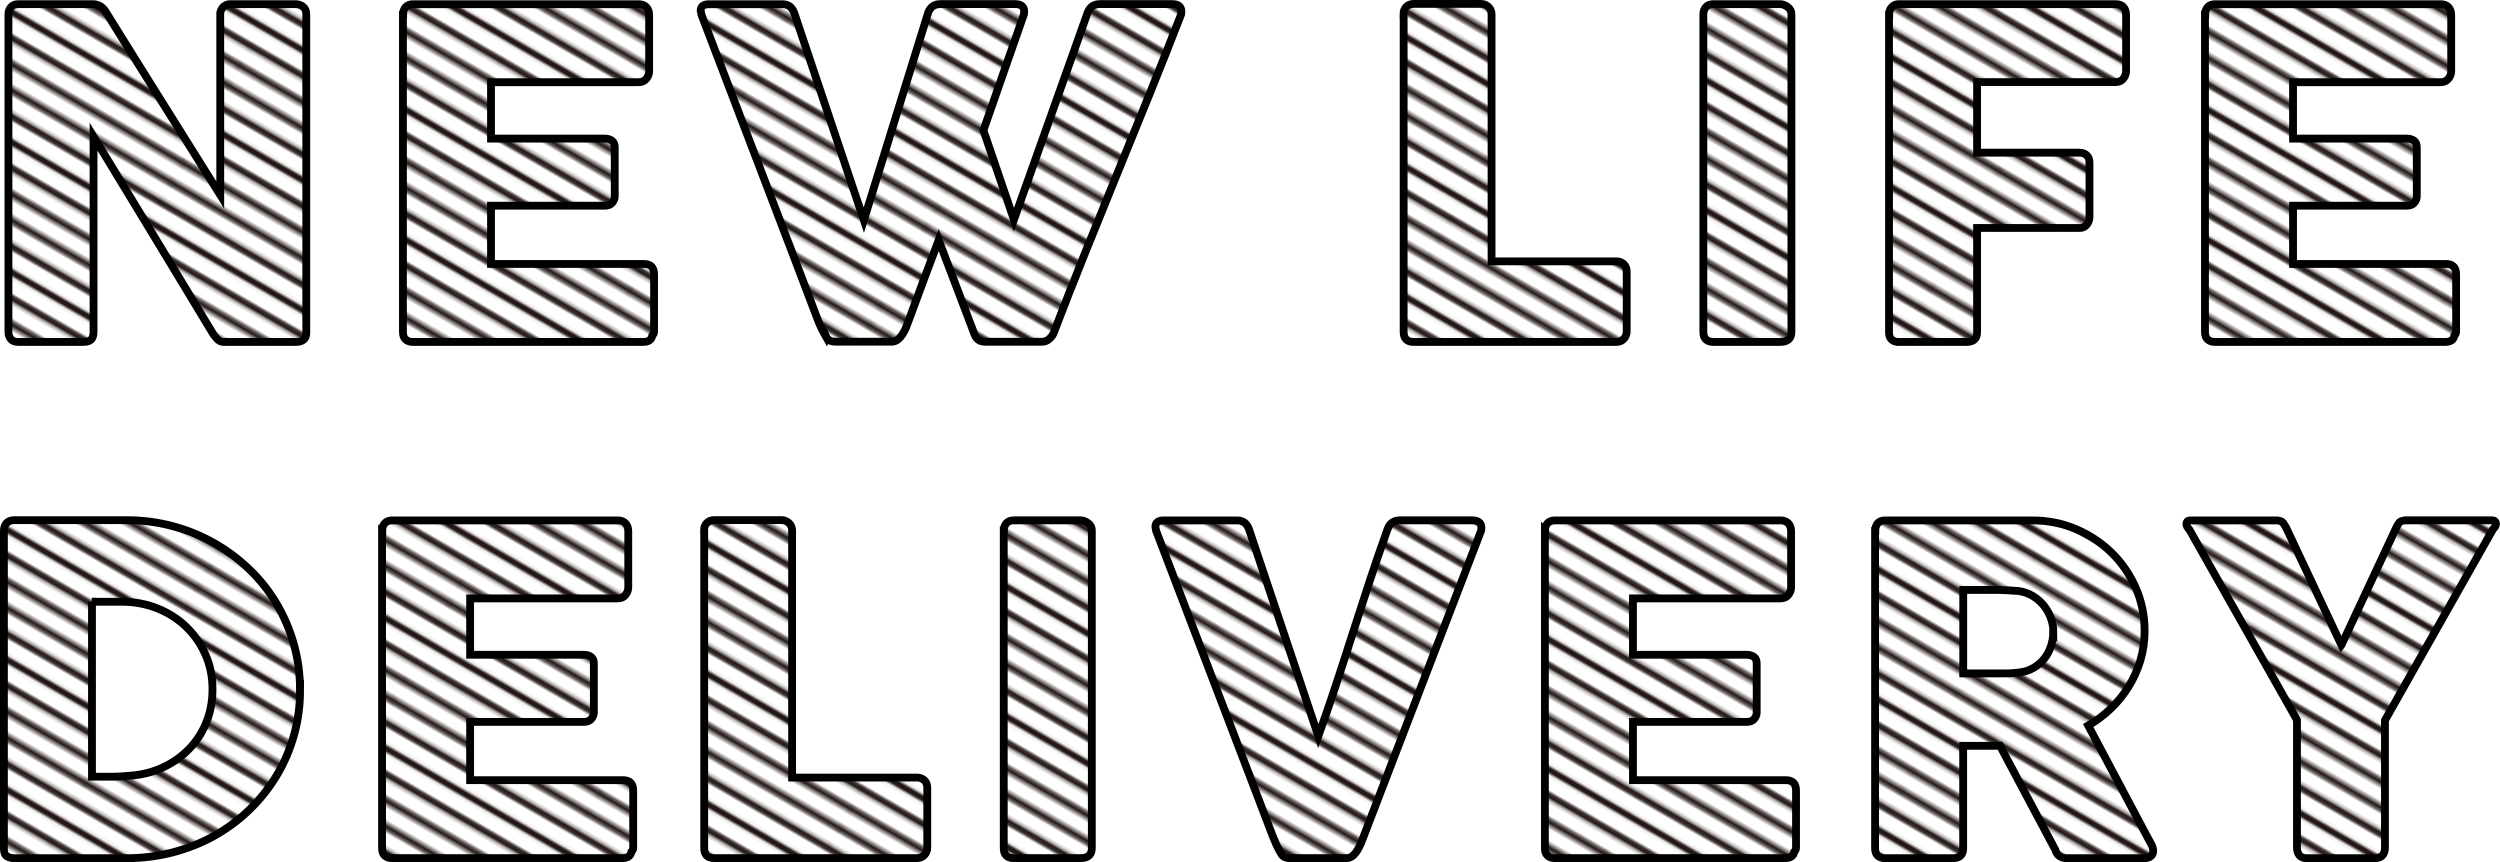
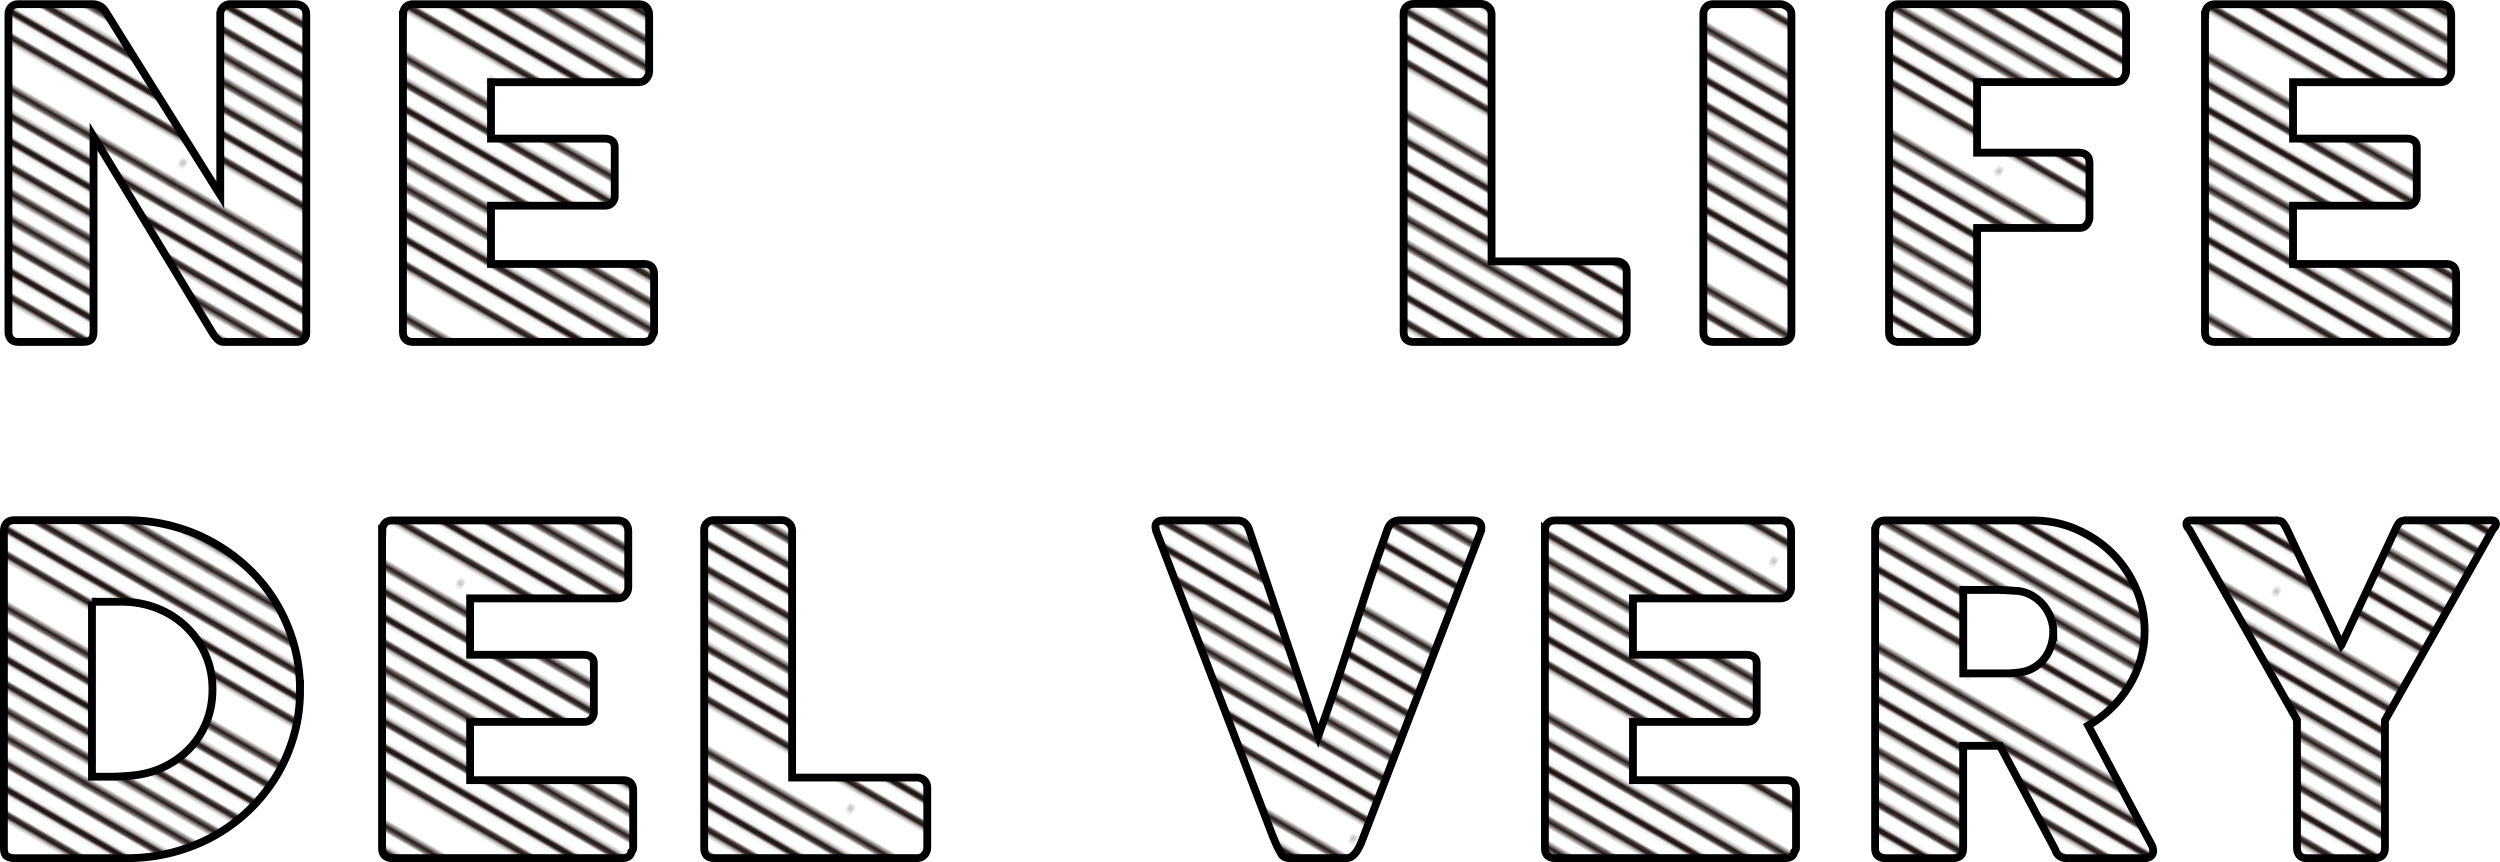
<svg xmlns="http://www.w3.org/2000/svg" width="319.65" height="110.22" viewBox="0 0 319.65 110.22">
  <defs>
    <style>.e,.f{fill:none;}.f{stroke:#231815;stroke-width:2.16px;}.g{fill:url(#d);stroke:#000;stroke-miterlimit:10;}</style>
    <pattern id="d" x="0" y="0" width="72" height="72" patternTransform="translate(-6877.49 -1101.72) rotate(30) scale(.4)" patternUnits="userSpaceOnUse" viewBox="0 0 72 72">
      <g>
        <rect class="e" width="72" height="72" />
        <g>
          <line class="f" x1="71.75" y1="68.4" x2="144.25" y2="68.4" />
          <line class="f" x1="71.75" y1="54" x2="144.25" y2="54" />
          <line class="f" x1="71.75" y1="39.6" x2="144.25" y2="39.6" />
          <line class="f" x1="71.75" y1="25.2" x2="144.25" y2="25.2" />
          <line class="f" x1="71.75" y1="10.8" x2="144.25" y2="10.8" />
          <line class="f" x1="71.75" y1="61.2" x2="144.25" y2="61.2" />
          <line class="f" x1="71.75" y1="46.8" x2="144.25" y2="46.8" />
          <line class="f" x1="71.75" y1="32.4" x2="144.25" y2="32.4" />
          <line class="f" x1="71.75" y1="18" x2="144.25" y2="18" />
          <line class="f" x1="71.75" y1="3.6" x2="144.25" y2="3.6" />
        </g>
        <g>
-           <line class="f" x1="-.25" y1="68.4" x2="72.25" y2="68.4" />
          <line class="f" x1="-.25" y1="54" x2="72.25" y2="54" />
          <line class="f" x1="-.25" y1="39.6" x2="72.25" y2="39.6" />
          <line class="f" x1="-.25" y1="25.2" x2="72.25" y2="25.2" />
          <line class="f" x1="-.25" y1="10.8" x2="72.25" y2="10.8" />
          <line class="f" x1="-.25" y1="61.2" x2="72.25" y2="61.2" />
          <line class="f" x1="-.25" y1="46.8" x2="72.25" y2="46.8" />
          <line class="f" x1="-.25" y1="32.4" x2="72.25" y2="32.4" />
          <line class="f" x1="-.25" y1="18" x2="72.25" y2="18" />
          <line class="f" x1="-.25" y1="3.6" x2="72.25" y2="3.6" />
        </g>
        <g>
          <line class="f" x1="-72.25" y1="68.4" x2=".25" y2="68.4" />
          <line class="f" x1="-72.25" y1="54" x2=".25" y2="54" />
          <line class="f" x1="-72.25" y1="39.6" x2=".25" y2="39.6" />
          <line class="f" x1="-72.25" y1="25.2" x2=".25" y2="25.2" />
-           <line class="f" x1="-72.25" y1="10.8" x2=".25" y2="10.8" />
          <line class="f" x1="-72.25" y1="61.2" x2=".25" y2="61.2" />
          <line class="f" x1="-72.25" y1="46.8" x2=".25" y2="46.8" />
          <line class="f" x1="-72.25" y1="32.4" x2=".25" y2="32.4" />
          <line class="f" x1="-72.25" y1="18" x2=".25" y2="18" />
          <line class="f" x1="-72.25" y1="3.6" x2=".25" y2="3.6" />
        </g>
      </g>
    </pattern>
  </defs>
  <g id="a" />
  <g id="b">
    <g id="c">
      <g>
        <path class="g" d="M1.08,1.81c0-.35,.11-.65,.32-.9,.21-.25,.53-.38,.96-.38H11.87c.27,0,.55,.07,.84,.2,.29,.14,.54,.37,.76,.7,2.46,3.97,4.91,7.89,7.33,11.75s4.88,7.78,7.36,11.75V1.63c.08-.35,.23-.62,.47-.81,.23-.19,.5-.29,.81-.29h8.29c.41,0,.75,.11,1.02,.33,.27,.22,.41,.54,.41,.95V42.58c0,.39-.12,.67-.35,.86-.23,.18-.55,.28-.96,.28h-9.28c-.25,0-.48-.09-.67-.26s-.4-.41-.61-.7c-2.58-4.27-5.13-8.48-7.65-12.65-2.52-4.17-5.08-8.39-7.68-12.65v24.98c0,.43-.1,.75-.29,.96-.19,.21-.54,.32-1.05,.32H2.36c-.45,0-.77-.12-.97-.36-.2-.24-.31-.54-.31-.89V1.81Z" />
        <path class="g" d="M51.54,1.87c0-.41,.11-.73,.33-.97,.22-.24,.54-.36,.94-.36h28.85c.43,0,.76,.13,.99,.38,.23,.25,.35,.59,.35,1.01v7.19c0,.33-.12,.64-.35,.94-.23,.3-.57,.45-1.02,.45h-18.85v7.21h14.54c.37,0,.67,.09,.92,.26,.24,.17,.36,.47,.36,.87v6.28c0,.27-.11,.53-.32,.79-.21,.25-.52,.38-.93,.38h-14.57v7.45h19.54c.87,0,1.31,.44,1.31,1.33v7.31c0,.19-.08,.37-.23,.52-.08,.54-.48,.81-1.19,.81h-29.41c-.39,0-.7-.1-.93-.31-.23-.2-.35-.52-.35-.95V1.87Z" />
-         <path class="g" d="M105.64,43.11c-.19-.33-.38-.67-.55-1.02-.17-.35-.33-.7-.47-1.05-2.5-6.59-4.99-13.13-7.47-19.6-2.48-6.48-4.97-13.01-7.48-19.6,0-.1-.01-.18-.04-.26-.03-.08-.04-.15-.04-.23,0-.54,.36-.81,1.08-.81h9.37c.74,0,1.24,.37,1.51,1.11l8.9,26.5L118.67,1.63c.27-.74,.8-1.11,1.6-1.11h9.45c.45,0,.76,.08,.95,.25,.18,.17,.28,.38,.28,.65,0,.16,0,.26-.03,.32v.09l-5.18,14.83,3.9,11.43L139.06,1.63c.27-.74,.8-1.11,1.6-1.11h9.16c.45,0,.76,.08,.95,.25,.18,.17,.28,.38,.28,.65,0,.16,0,.26-.03,.32v.09c-1.32,3.41-2.67,6.82-4.04,10.21-1.38,3.39-2.76,6.79-4.14,10.18s-2.76,6.79-4.13,10.19c-1.37,3.4-2.7,6.8-4,10.19-.08,.21-.25,.45-.52,.71-.27,.26-.6,.39-.99,.39h-7.13c-.43,0-.75-.08-.97-.25-.22-.16-.38-.38-.48-.65l-4.6-12.1c-.66,1.76-1.31,3.5-1.95,5.19-.64,1.7-1.28,3.43-1.92,5.19-.1,.27-.21,.56-.33,.86-.13,.3-.28,.58-.45,.84-.17,.26-.37,.48-.6,.65-.22,.17-.48,.26-.77,.26h-7.13c-.62,0-1.03-.2-1.22-.61Z" />
        <path class="g" d="M179.45,1.78c0-.35,.12-.65,.35-.9,.23-.25,.55-.38,.96-.38h8.61c.33,0,.63,.12,.9,.35,.27,.23,.42,.54,.44,.93v31.64h16c.35,0,.65,.12,.9,.35,.25,.23,.38,.55,.38,.96v7.65c0,.33-.11,.63-.33,.9s-.54,.42-.94,.44h-25.97c-.85,0-1.28-.43-1.28-1.28V1.78Z" />
        <path class="g" d="M217.79,1.81c0-.35,.11-.65,.32-.9,.21-.25,.53-.38,.96-.38h8.55c.29,0,.6,.12,.93,.35,.33,.23,.5,.54,.5,.93V42.44c0,.85-.48,1.28-1.43,1.28h-8.55c-.85,0-1.28-.43-1.28-1.28V1.81Z" />
        <path class="g" d="M241.55,1.87c0-.41,.11-.73,.33-.96,.22-.23,.49-.36,.8-.38h27.83c.45,0,.78,.13,1,.38,.22,.25,.33,.59,.33,1.01v7.19c0,.33-.12,.64-.35,.94-.23,.3-.57,.45-1.02,.45h-17.68v9.02h13.06c.37,0,.68,.1,.93,.31s.38,.53,.38,.97v6.95c0,.33-.11,.65-.33,.95-.22,.3-.53,.45-.92,.45h-13.12v13.32c0,.83-.45,1.25-1.34,1.25h-8.87c-.7-.1-1.05-.5-1.05-1.22V1.87Z" />
        <path class="g" d="M281.95,1.87c0-.41,.11-.73,.33-.97,.22-.24,.54-.36,.94-.36h28.85c.43,0,.76,.13,.99,.38,.23,.25,.35,.59,.35,1.01v7.19c0,.33-.12,.64-.35,.94-.23,.3-.57,.45-1.02,.45h-18.85v7.21h14.54c.37,0,.67,.09,.92,.26,.24,.17,.36,.47,.36,.87v6.28c0,.27-.11,.53-.32,.79-.21,.25-.52,.38-.93,.38h-14.57v7.45h19.54c.87,0,1.31,.44,1.31,1.33v7.31c0,.19-.08,.37-.23,.52-.08,.54-.47,.81-1.19,.81h-29.41c-.39,0-.7-.1-.93-.31s-.35-.52-.35-.95V1.87Z" />
        <path class="g" d="M38.37,88.17c0,2.06-.26,4.01-.79,5.86s-1.27,3.58-2.24,5.18c-.97,1.6-2.13,3.05-3.48,4.35-1.35,1.3-2.84,2.4-4.48,3.32-1.64,.91-3.41,1.61-5.31,2.11-1.9,.49-3.87,.74-5.9,.74H1.84c-.35,0-.66-.08-.93-.23-.27-.15-.41-.48-.41-.99v-40.63c0-.41,.11-.74,.33-.99,.22-.25,.56-.38,1-.38h14.34c2.04,0,4,.25,5.89,.76,1.89,.5,3.65,1.22,5.29,2.15,1.64,.93,3.14,2.05,4.49,3.34,1.36,1.3,2.52,2.75,3.48,4.36s1.71,3.34,2.24,5.21,.8,3.81,.8,5.85Zm-26.61-11.23v22.37h2.44c.45,0,.88-.01,1.31-.04,.43-.03,.85-.06,1.28-.1,1.45-.12,2.81-.47,4.07-1.06,1.26-.59,2.36-1.37,3.3-2.33,.94-.96,1.68-2.09,2.21-3.39,.53-1.3,.8-2.71,.8-4.25,0-1.63-.31-3.13-.92-4.49-.61-1.37-1.44-2.55-2.49-3.55-1.05-1-2.27-1.77-3.68-2.33-1.41-.55-2.9-.83-4.49-.83h-3.84Z" />
        <path class="g" d="M48.87,67.87c0-.41,.11-.73,.33-.97,.22-.24,.54-.36,.94-.36h28.85c.43,0,.76,.13,.99,.38,.23,.25,.35,.59,.35,1.01v7.19c0,.33-.12,.64-.35,.94-.23,.3-.57,.45-1.02,.45h-18.85v7.21h14.54c.37,0,.67,.09,.92,.26,.24,.17,.36,.47,.36,.87v6.28c0,.27-.11,.53-.32,.79-.21,.25-.52,.38-.93,.38h-14.57v7.45h19.54c.87,0,1.31,.44,1.31,1.33v7.31c0,.19-.08,.37-.23,.52-.08,.54-.48,.81-1.19,.81h-29.41c-.39,0-.7-.1-.93-.31-.23-.2-.35-.52-.35-.95v-40.6Z" />
        <path class="g" d="M90.02,67.78c0-.35,.12-.65,.35-.9,.23-.25,.55-.38,.96-.38h8.61c.33,0,.63,.12,.9,.35,.27,.23,.42,.54,.44,.93v31.64h16c.35,0,.65,.12,.9,.35,.25,.23,.38,.55,.38,.96v7.65c0,.33-.11,.63-.33,.9-.22,.27-.54,.42-.94,.44h-25.97c-.85,0-1.28-.43-1.28-1.28v-40.66Z" />
-         <path class="g" d="M128.35,67.81c0-.35,.11-.65,.32-.9,.21-.25,.53-.38,.96-.38h8.55c.29,0,.6,.12,.93,.35,.33,.23,.49,.54,.49,.93v40.63c0,.85-.48,1.28-1.43,1.28h-8.55c-.85,0-1.28-.43-1.28-1.28v-40.63Z" />
        <path class="g" d="M163.78,109.11c-.21-.35-.4-.71-.57-1.08-.16-.37-.32-.75-.48-1.13l-14.92-39.06c0-.1-.01-.18-.04-.26-.03-.08-.04-.15-.04-.23,0-.54,.36-.81,1.08-.81h9.37c.74,0,1.24,.37,1.51,1.11l8.87,26.47c.79-2.21,1.56-4.42,2.28-6.62,.73-2.2,1.44-4.41,2.15-6.62,.71-2.21,1.43-4.42,2.15-6.62s1.49-4.41,2.28-6.62c.27-.74,.8-1.11,1.6-1.11h9.16c.45,0,.76,.08,.95,.25,.18,.17,.28,.38,.28,.65,0,.16-.01,.26-.03,.32v.09l-15.01,39.06c-.1,.27-.21,.57-.35,.9-.14,.33-.29,.64-.47,.92-.17,.28-.38,.52-.61,.71-.23,.19-.49,.29-.79,.29h-7.18c-.6,0-1-.2-1.19-.61Z" />
        <path class="g" d="M197.54,67.87c0-.41,.11-.73,.33-.97,.22-.24,.54-.36,.94-.36h28.86c.43,0,.76,.13,.99,.38,.23,.25,.35,.59,.35,1.01v7.19c0,.33-.12,.64-.35,.94-.23,.3-.57,.45-1.02,.45h-18.85v7.21h14.54c.37,0,.67,.09,.92,.26s.36,.47,.36,.87v6.28c0,.27-.11,.53-.32,.79-.21,.25-.52,.38-.93,.38h-14.57v7.45h19.54c.87,0,1.31,.44,1.31,1.33v7.31c0,.19-.08,.37-.23,.52-.08,.54-.48,.81-1.19,.81h-29.41c-.39,0-.7-.1-.93-.31-.23-.2-.35-.52-.35-.95v-40.6Z" />
        <path class="g" d="M239.77,67.87c0-.41,.11-.73,.32-.97,.21-.24,.53-.36,.96-.36h18.79c2,0,3.87,.37,5.61,1.12,1.75,.75,3.27,1.76,4.57,3.04,1.3,1.28,2.32,2.78,3.07,4.49,.75,1.72,1.12,3.54,1.12,5.48,0,1.32-.18,2.57-.54,3.77s-.86,2.31-1.5,3.34c-.64,1.04-1.4,1.98-2.28,2.82-.88,.84-1.85,1.57-2.89,2.17l7.47,14.08c.14,.27,.31,.59,.52,.96,.21,.37,.32,.69,.32,.96,0,.31-.1,.55-.31,.71-.2,.17-.48,.25-.83,.25h-9.98c-.33,0-.62-.1-.89-.29-.26-.19-.43-.46-.51-.79l-7.07-13.29h-4.71v13.12c0,.83-.45,1.25-1.34,1.25h-8.64c-.39,0-.7-.1-.93-.31s-.35-.52-.35-.95v-40.6Zm22.77,12.91c0-.58-.11-1.16-.32-1.75-.21-.58-.51-1.11-.9-1.6-.39-.48-.85-.89-1.4-1.22-.54-.33-1.14-.54-1.8-.64-.54-.04-1.05-.07-1.53-.1-.48-.03-.99-.04-1.56-.04h-4.01v10.67h5.35c.35,0,.66,0,.93-.03,.27-.02,.57-.05,.9-.09,.68-.08,1.29-.28,1.83-.6s1-.72,1.37-1.19,.65-1.01,.84-1.6c.19-.59,.29-1.2,.29-1.82Z" />
        <path class="g" d="M299.38,82.47l7.02-15.04c.12-.23,.21-.4,.29-.51,.08-.11,.15-.18,.23-.23,.08-.05,.16-.08,.25-.09s.19-.03,.31-.07h11.2c.14,0,.25,.04,.33,.13,.09,.09,.13,.19,.13,.31,0,.21-.14,.46-.41,.73l-13.79,24.4v16.26c0,.91-.45,1.37-1.33,1.37h-8.7c-.39,0-.69-.12-.9-.36-.21-.24-.32-.58-.32-1v-16.32l-13.76-24.34c-.25-.25-.38-.49-.38-.73,0-.12,.04-.22,.12-.31,.08-.09,.18-.13,.32-.13h11.2c.13,.04,.24,.06,.32,.07s.16,.04,.23,.09,.16,.13,.23,.23c.08,.11,.18,.28,.32,.51l7.08,15.04Z" />
      </g>
    </g>
  </g>
</svg>